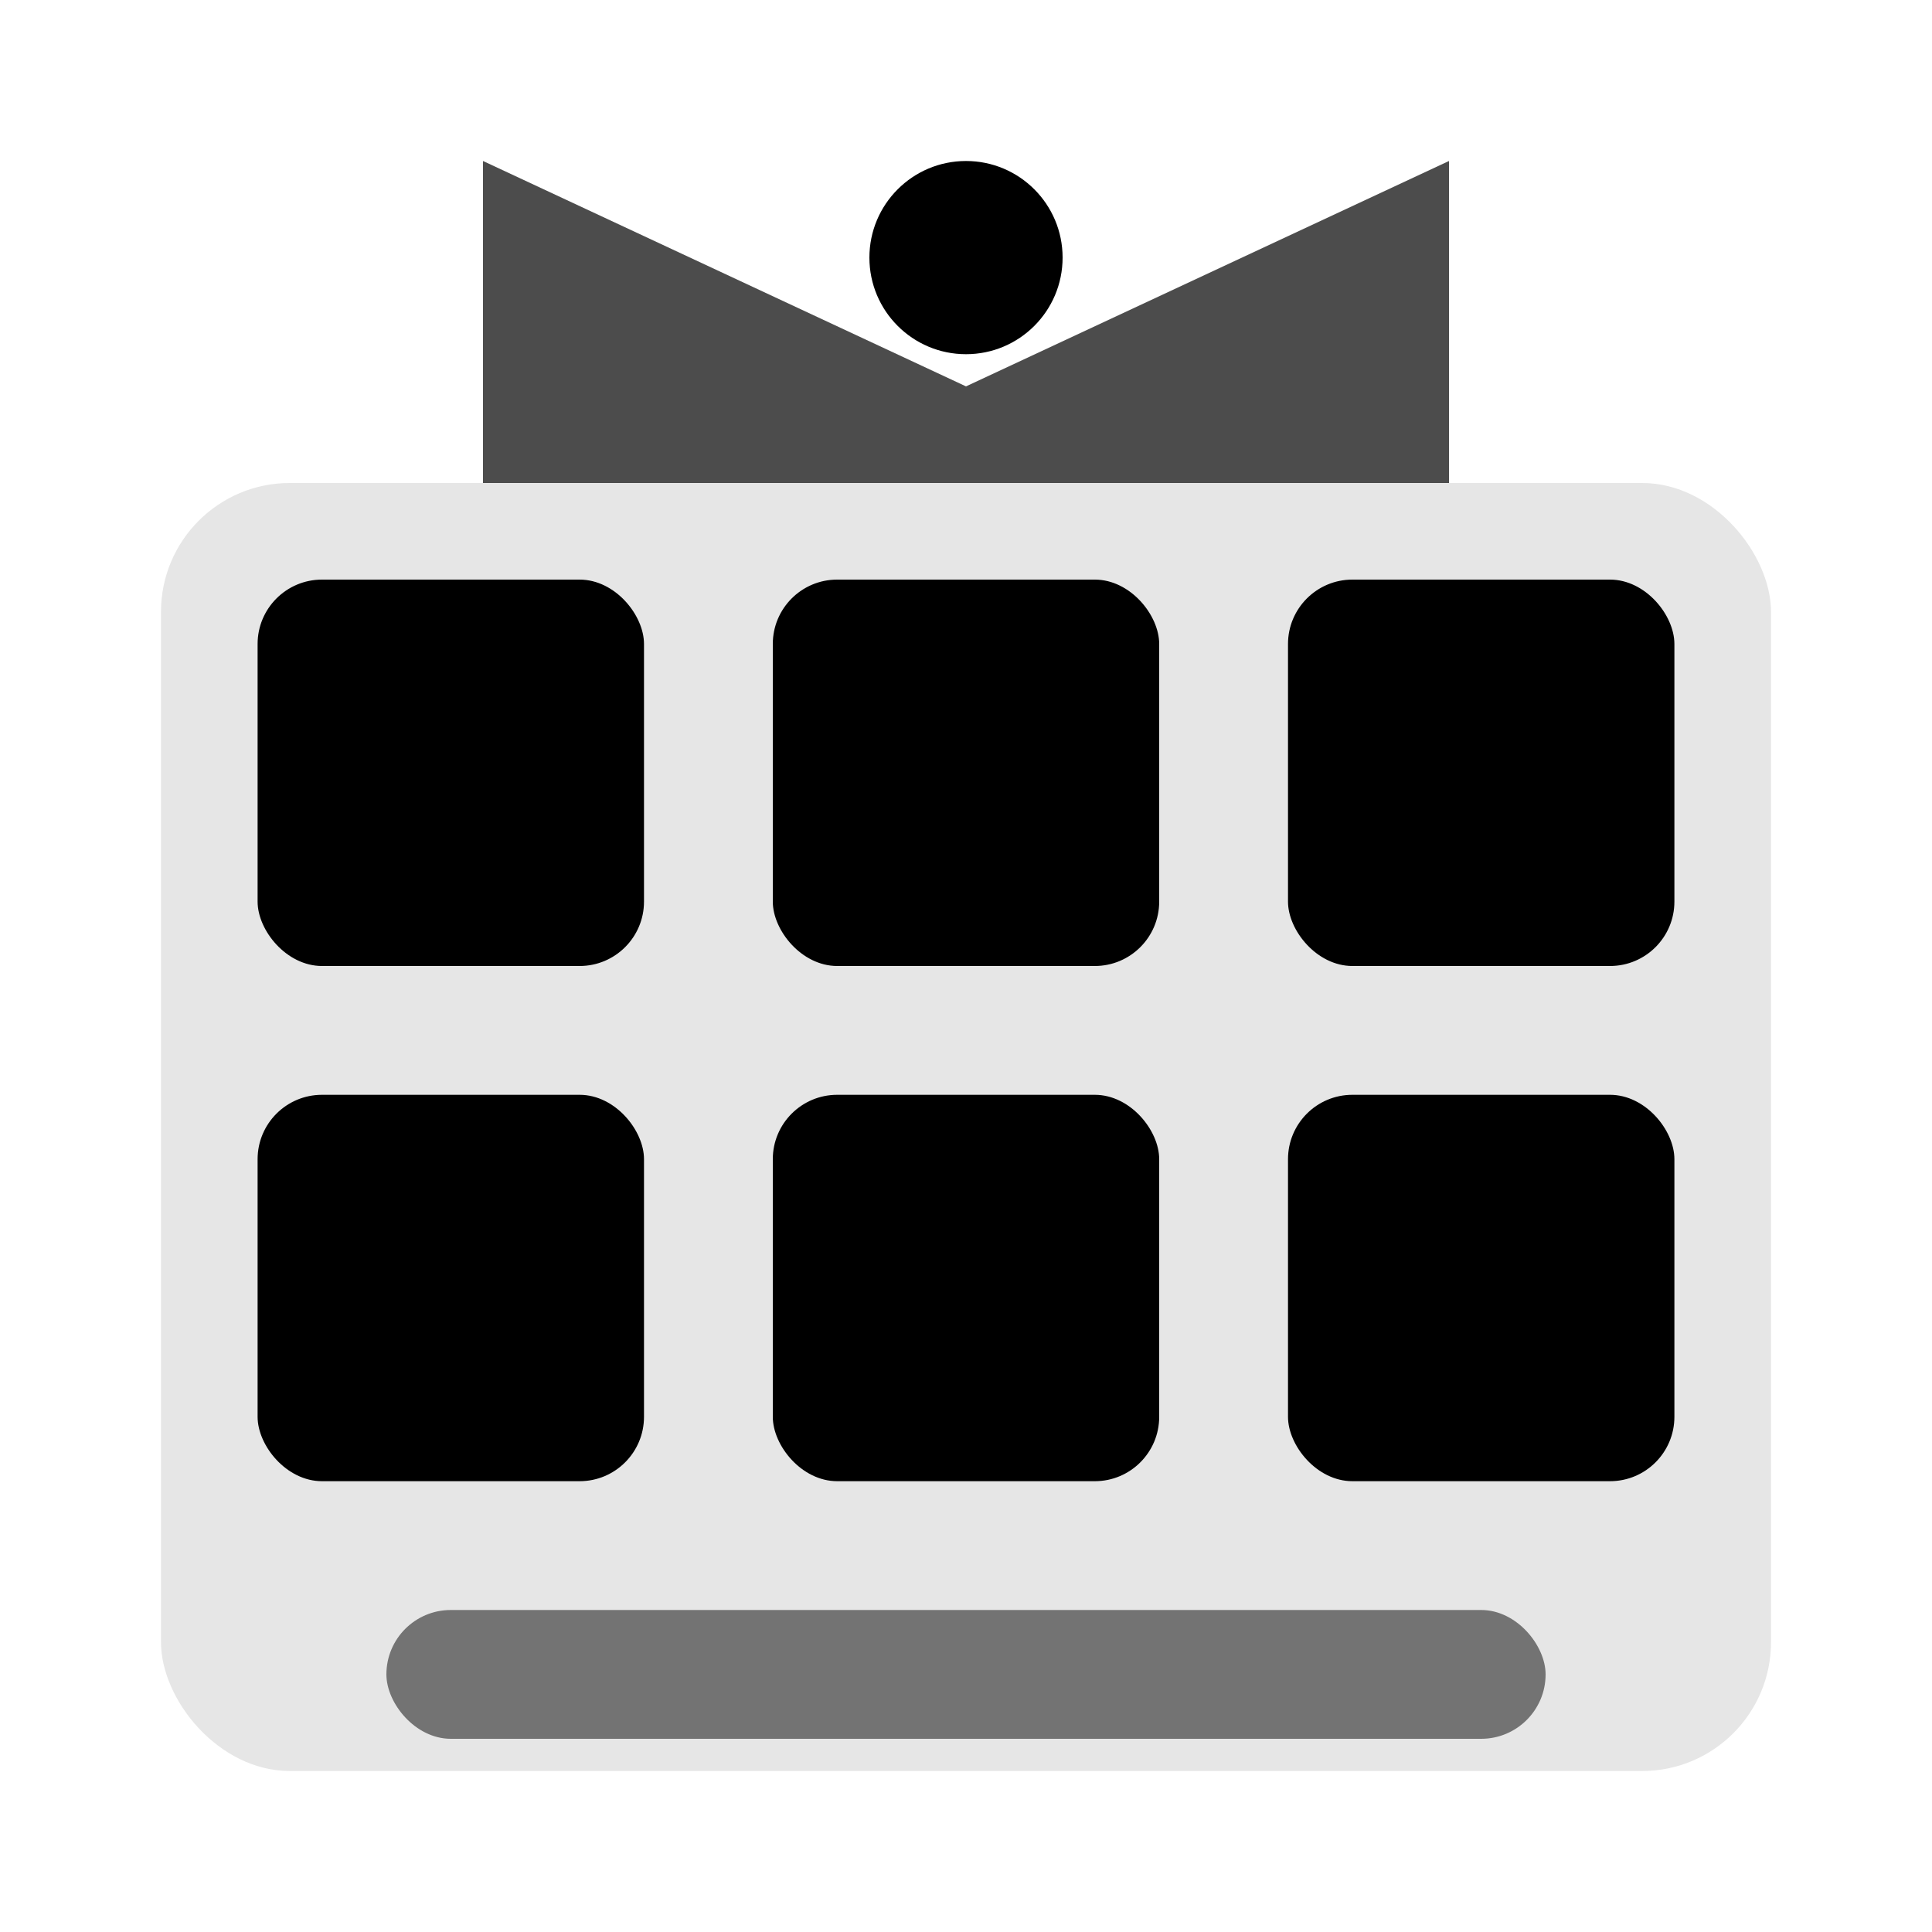
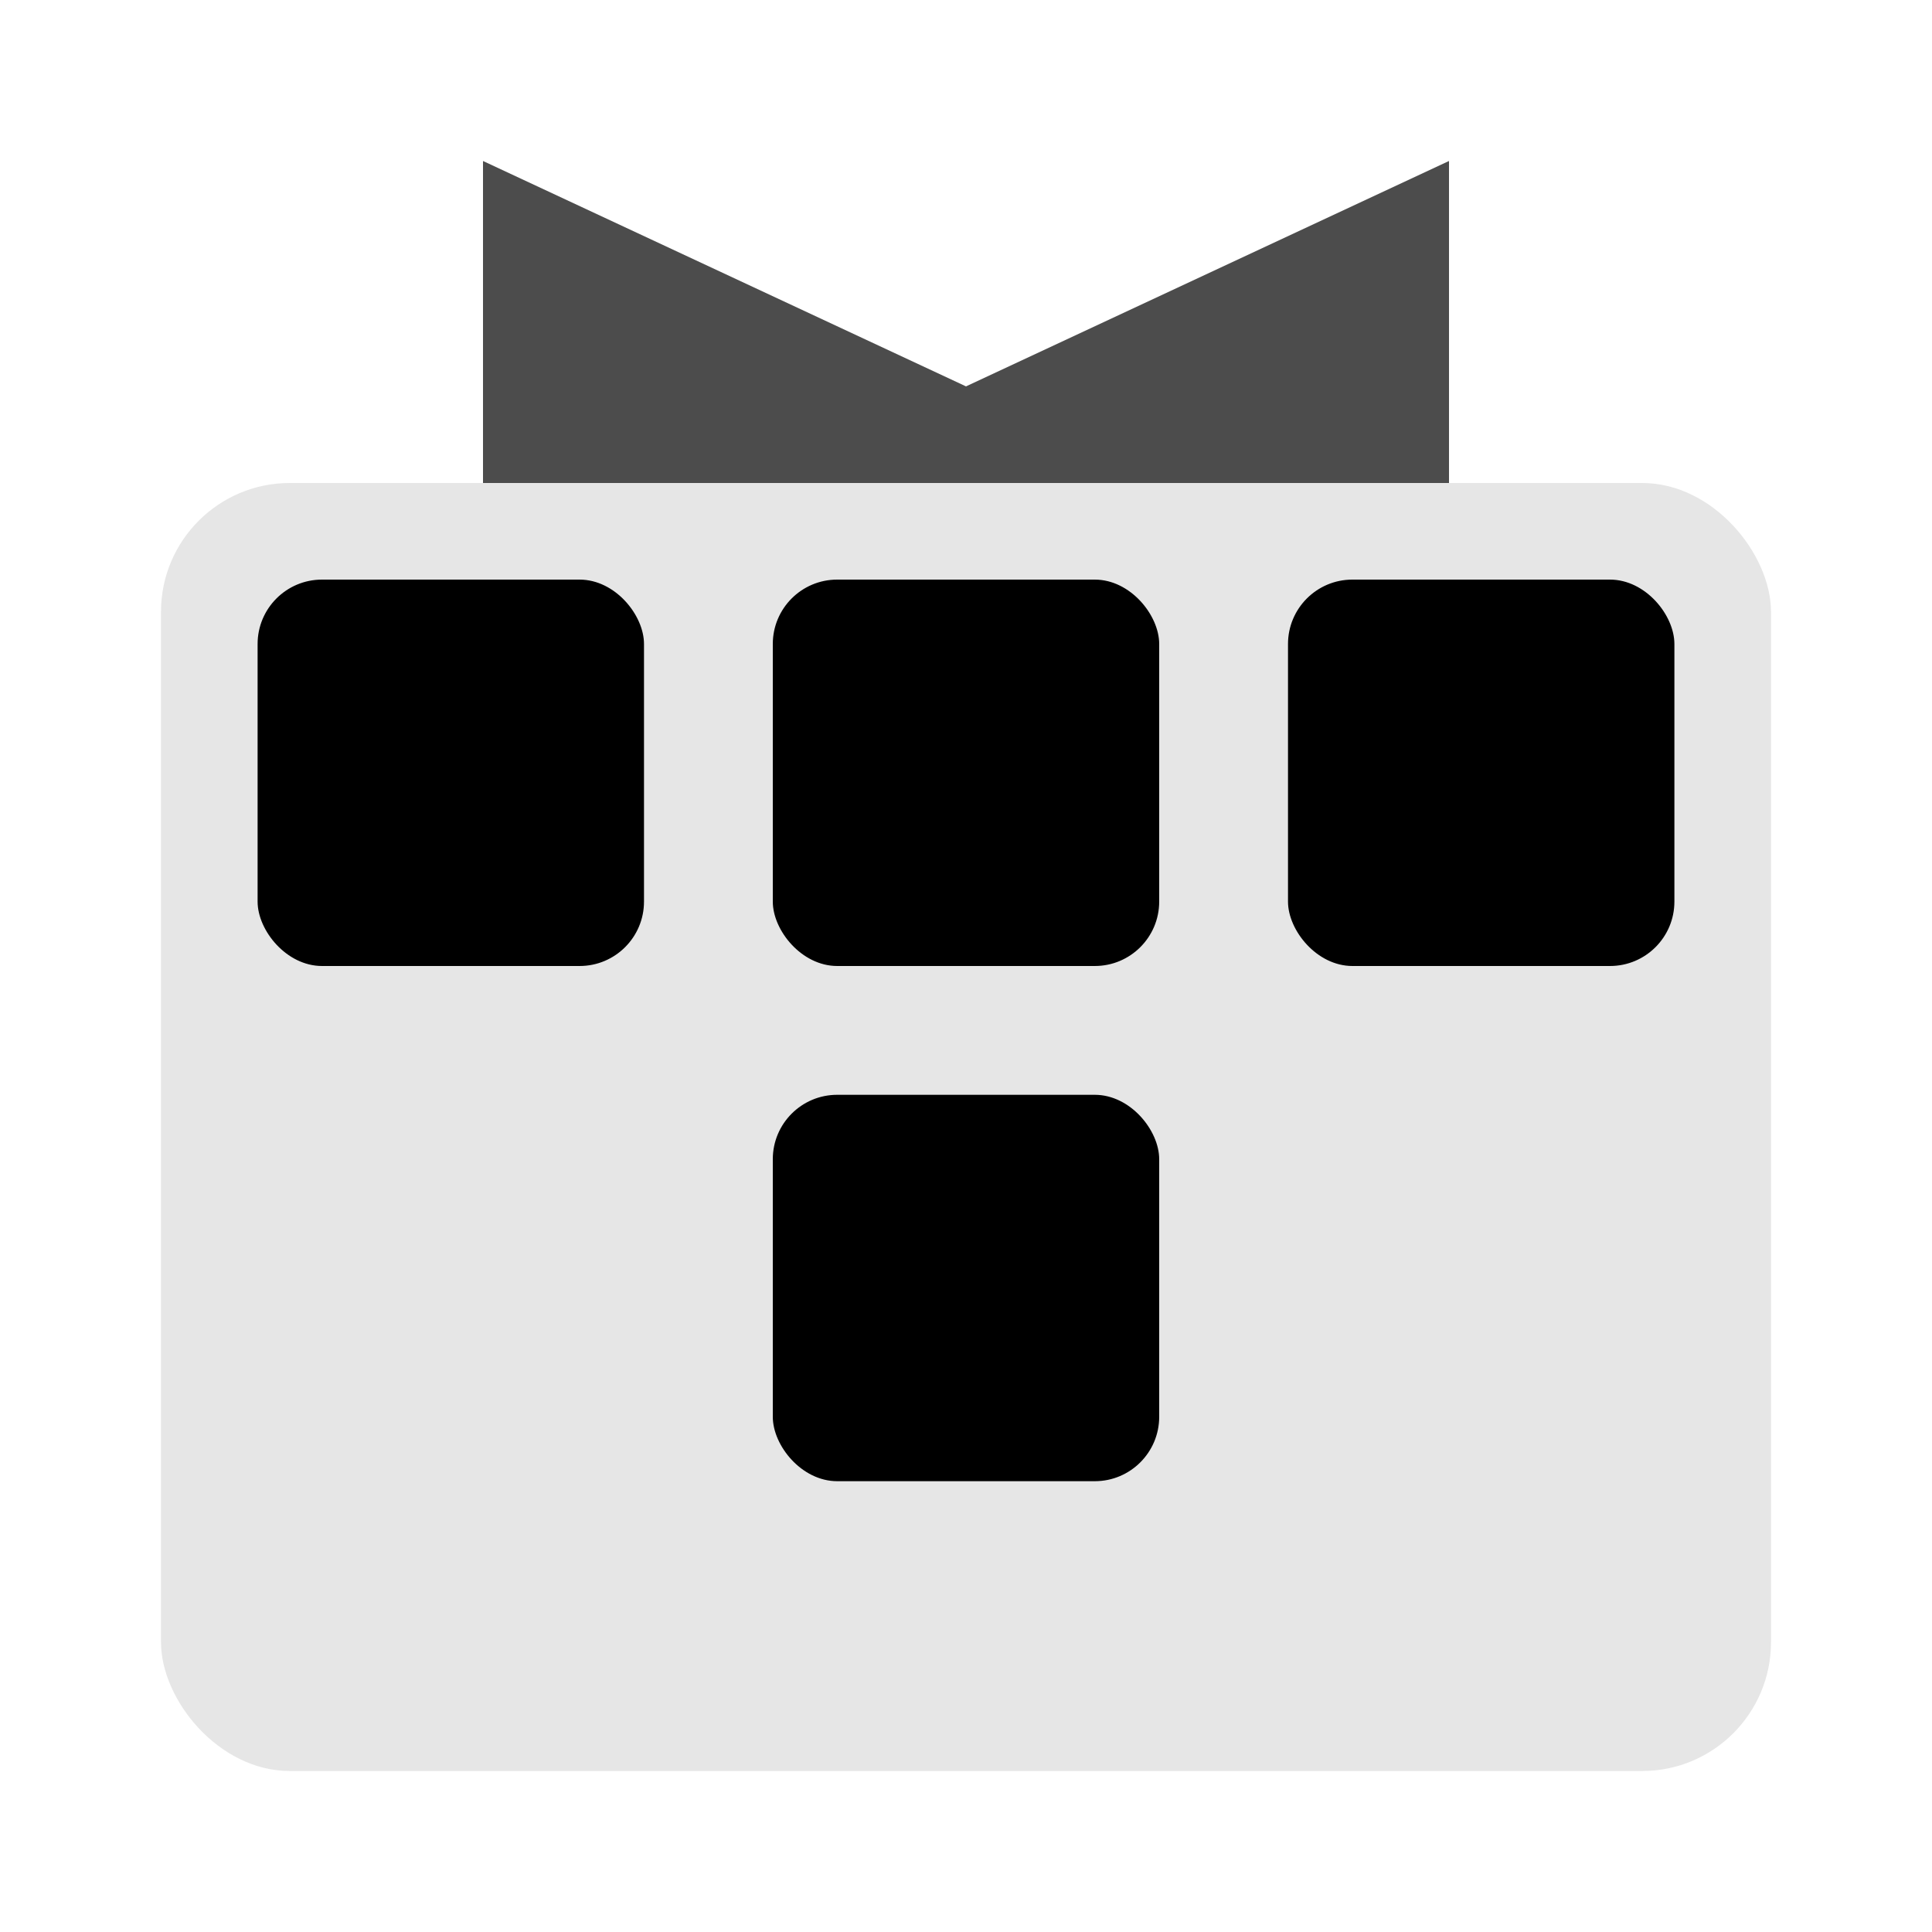
<svg xmlns="http://www.w3.org/2000/svg" width="60" height="60" viewBox="0 0 60 60" fill="none">
  <rect x="5" y="15" width="50" height="40" rx="4" fill="currentColor" opacity="0.1" />
  <rect x="8" y="18" width="12" height="12" rx="2" fill="currentColor" />
  <rect x="24" y="18" width="12" height="12" rx="2" fill="currentColor" />
  <rect x="40" y="18" width="12" height="12" rx="2" fill="currentColor" />
-   <rect x="8" y="34" width="12" height="12" rx="2" fill="currentColor" />
  <rect x="24" y="34" width="12" height="12" rx="2" fill="currentColor" />
-   <rect x="40" y="34" width="12" height="12" rx="2" fill="currentColor" />
  <path d="M15 5L30 12L45 5V15H15V5Z" fill="currentColor" opacity="0.7" />
-   <circle cx="30" cy="8" r="3" fill="currentColor" />
-   <rect x="12" y="50" width="36" height="4" rx="2" fill="currentColor" opacity="0.5" />
</svg>